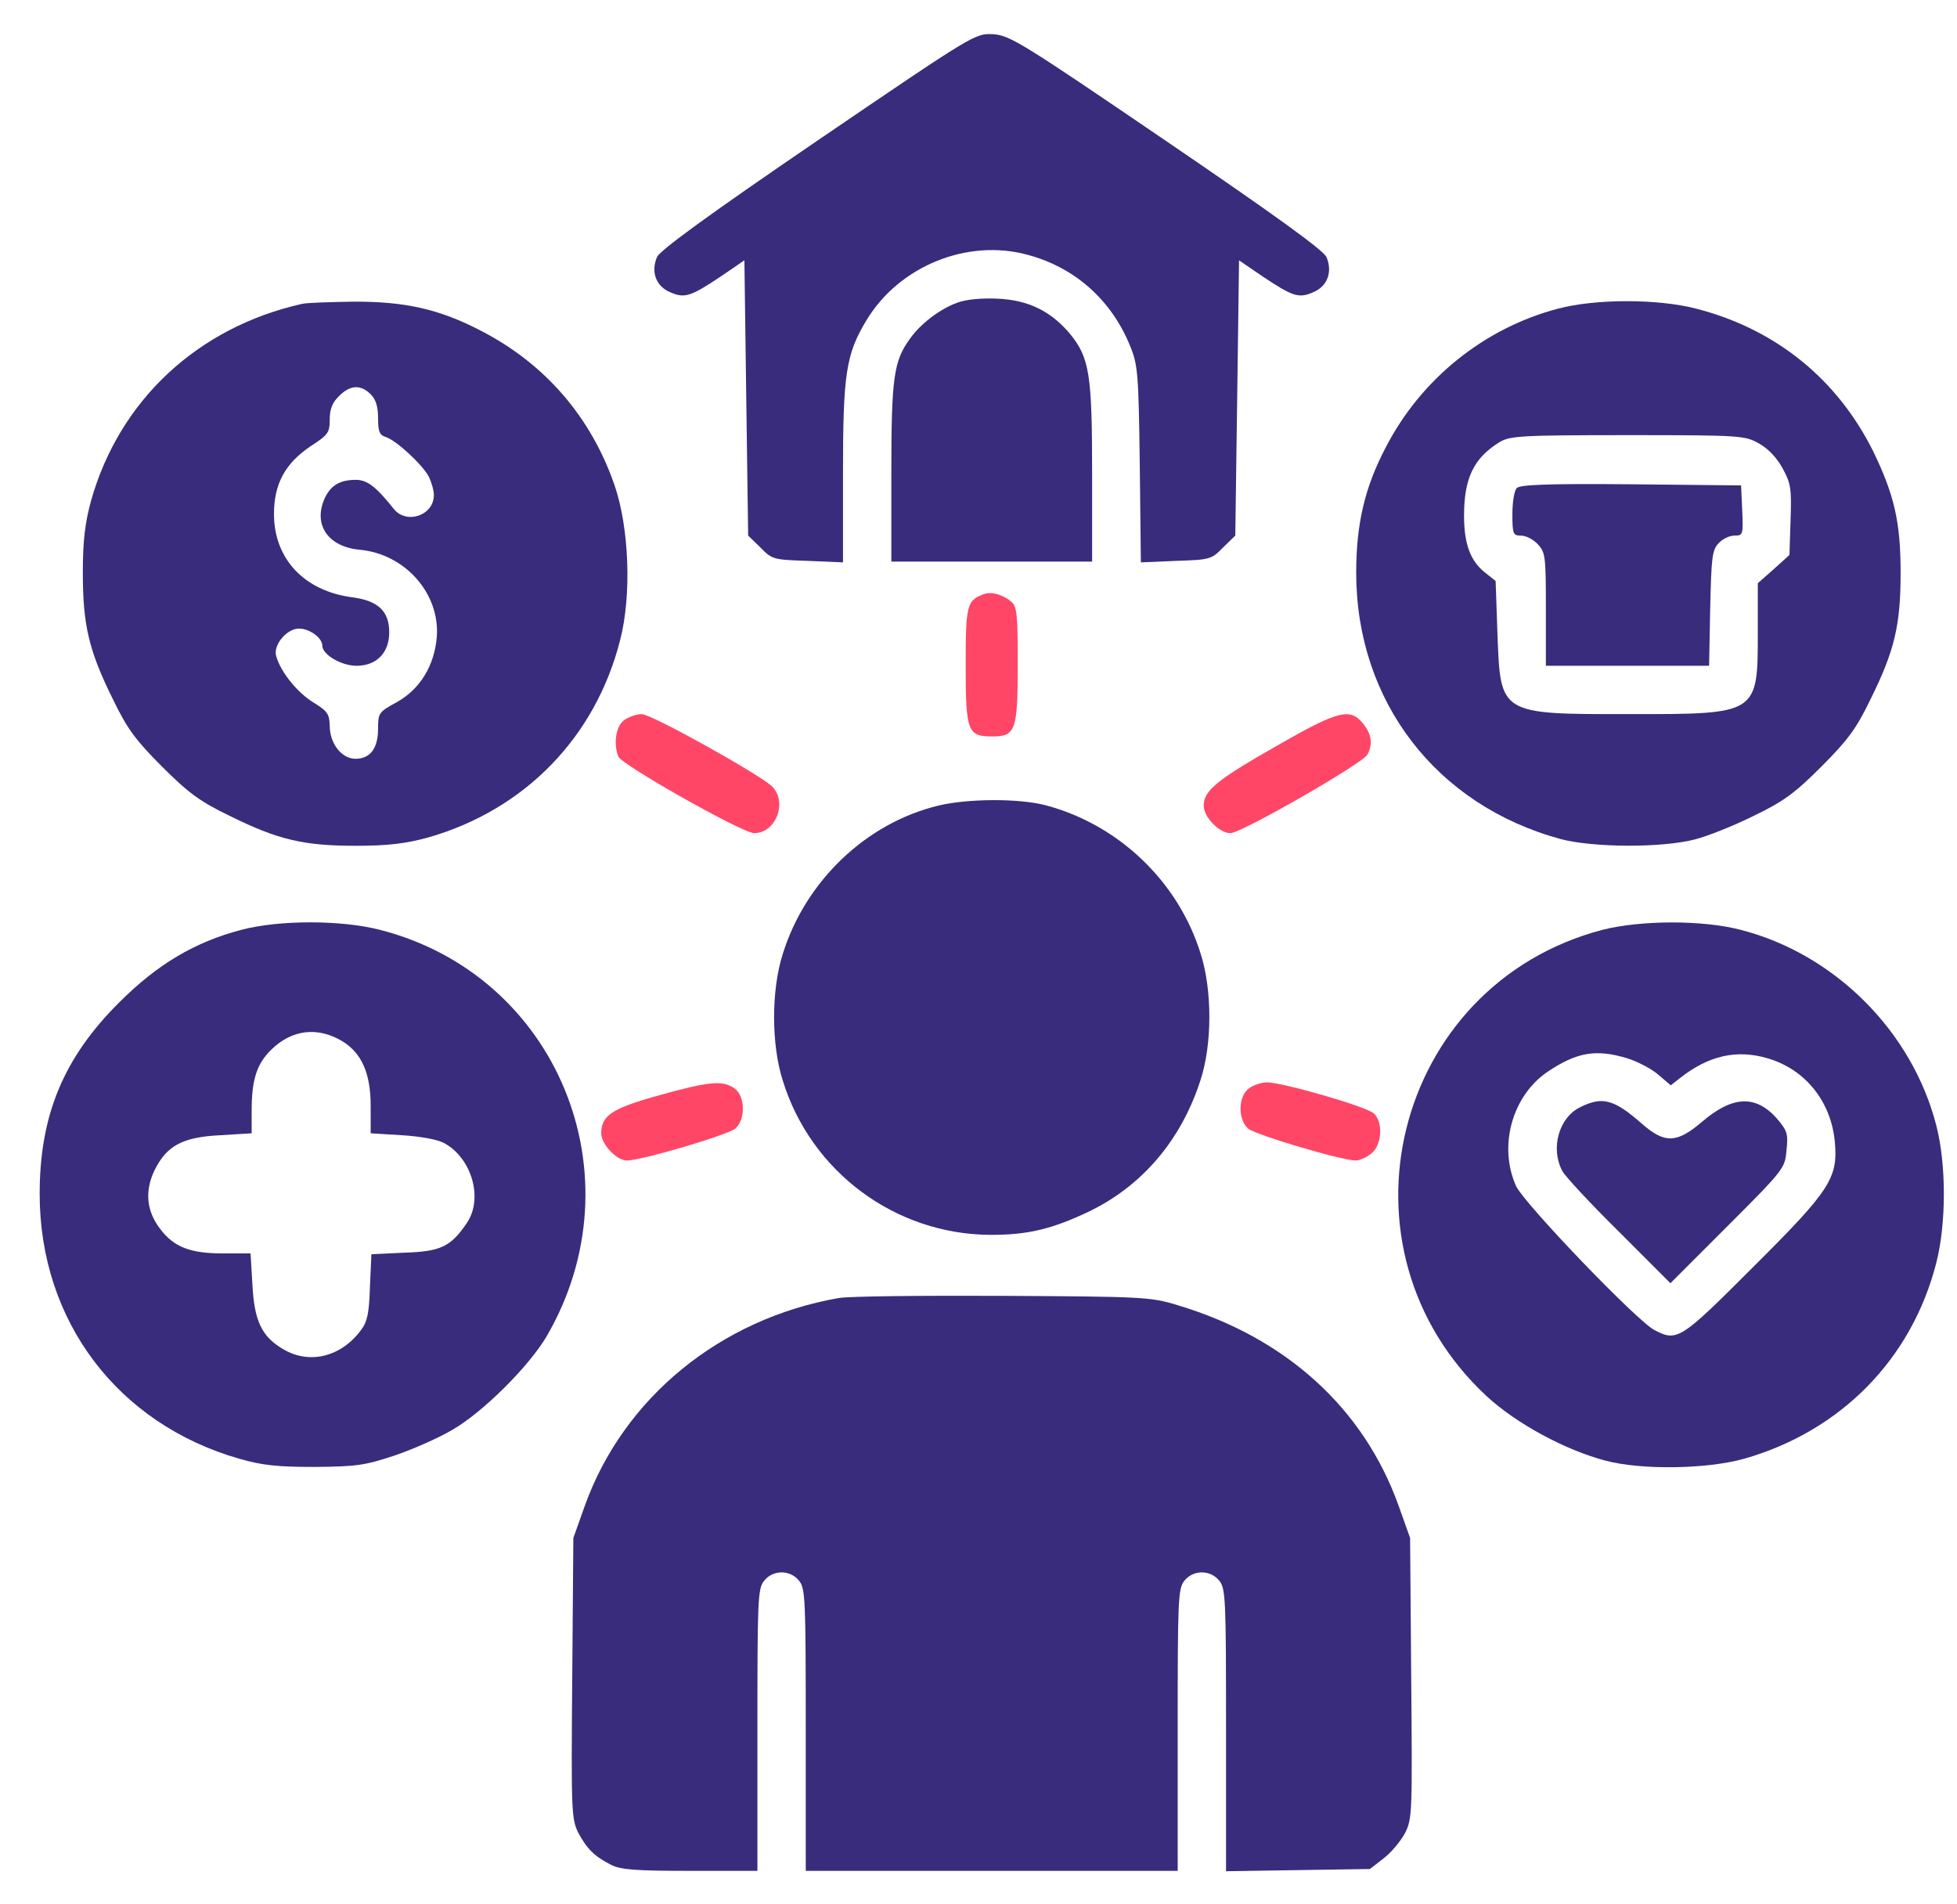
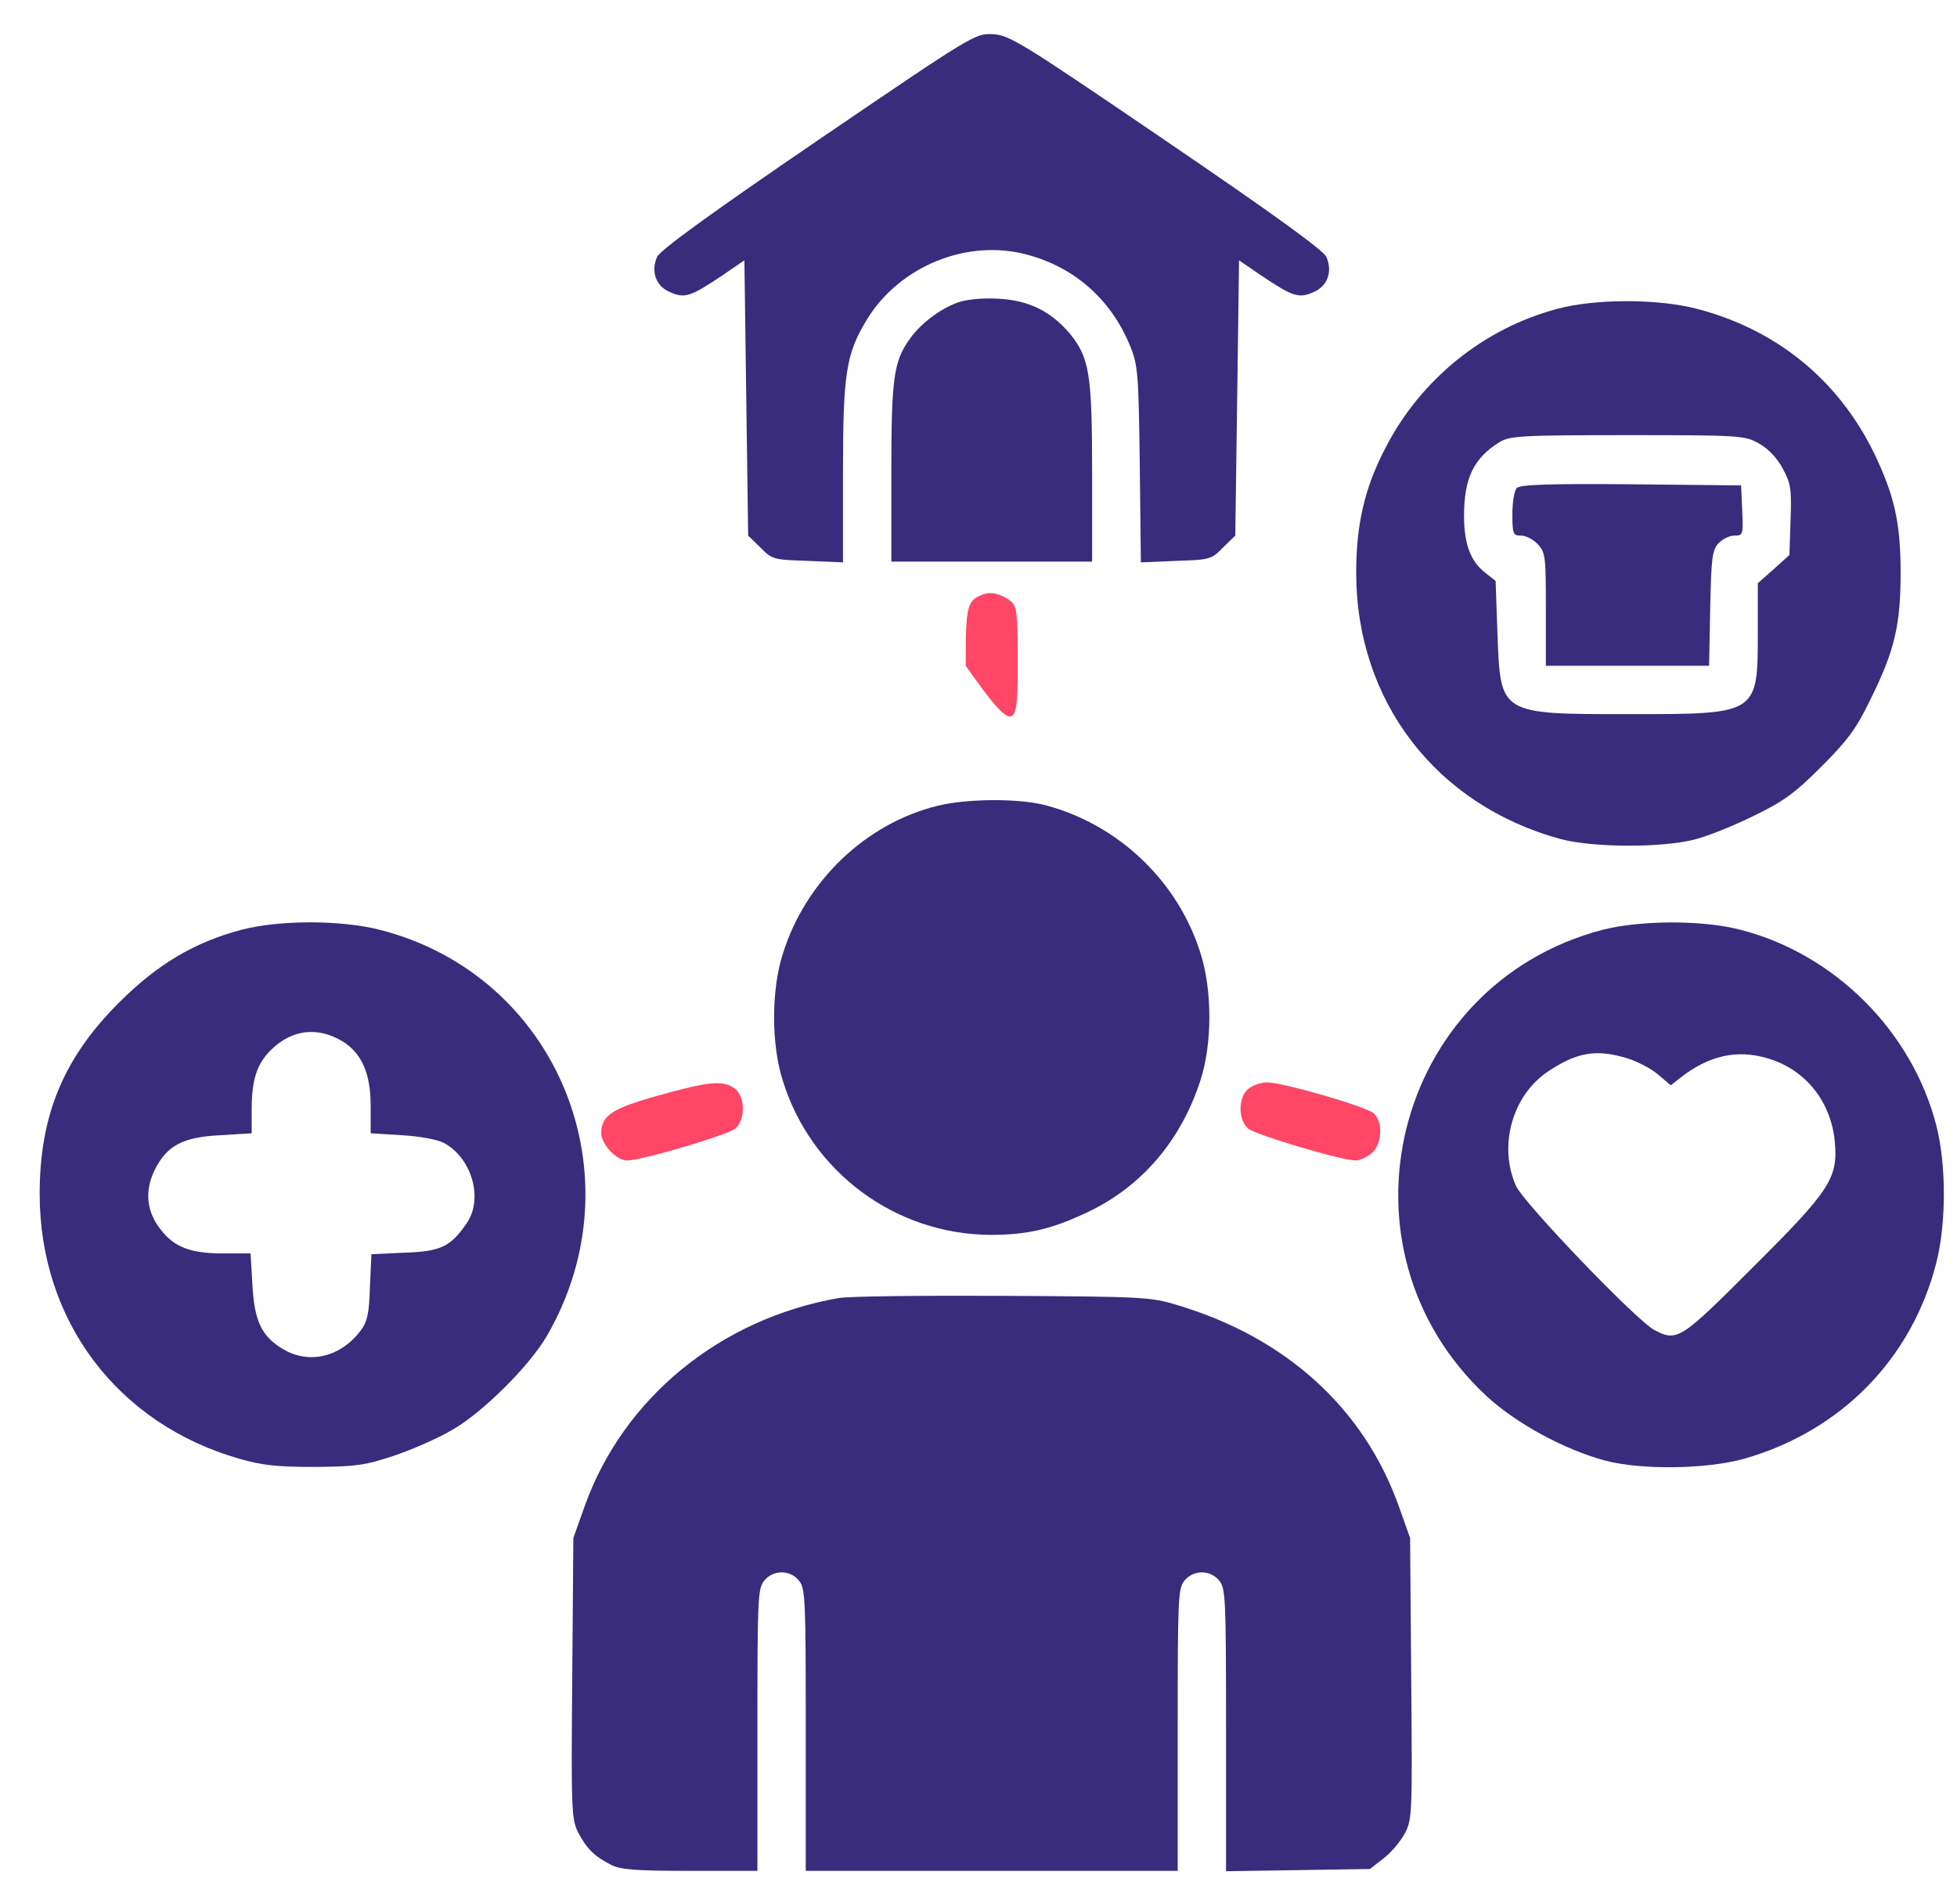
<svg xmlns="http://www.w3.org/2000/svg" width="37" height="36" viewBox="0 0 37 36" fill="none">
  <path d="M15.466 2.65C13.413 4.05 12.478 4.732 12.422 4.858C12.302 5.139 12.401 5.414 12.675 5.526C12.949 5.646 13.062 5.604 13.652 5.21L14.074 4.921L14.109 7.523L14.145 10.125L14.377 10.35C14.595 10.575 14.623 10.582 15.27 10.603L15.938 10.631V8.95C15.938 7.059 15.994 6.693 16.387 6.046C17.006 5.027 18.293 4.507 19.425 4.816C20.325 5.055 21.014 5.674 21.366 6.539C21.513 6.897 21.527 7.059 21.549 8.775L21.57 10.631L22.238 10.603C22.877 10.582 22.905 10.575 23.123 10.35L23.355 10.125L23.391 7.523L23.426 4.921L23.848 5.21C24.438 5.604 24.551 5.646 24.825 5.526C25.099 5.414 25.198 5.139 25.078 4.858C25.022 4.732 24.101 4.064 22.055 2.671C19.299 0.794 19.095 0.668 18.771 0.646C18.434 0.632 18.42 0.639 15.466 2.65Z" fill="#392C7D" />
  <path d="M18.096 5.723C17.766 5.843 17.4 6.124 17.203 6.405C16.894 6.827 16.852 7.158 16.852 8.944V10.617H18.75H20.648V8.944C20.648 7.073 20.599 6.764 20.227 6.307C19.868 5.885 19.453 5.674 18.863 5.646C18.546 5.632 18.265 5.66 18.096 5.723Z" fill="#392C7D" />
-   <path d="M5.707 5.745C3.738 6.188 2.255 7.566 1.72 9.471C1.608 9.886 1.566 10.217 1.566 10.828C1.566 11.813 1.678 12.298 2.135 13.219C2.402 13.774 2.564 13.992 3.063 14.492C3.563 14.991 3.781 15.152 4.336 15.42C5.257 15.877 5.742 15.989 6.727 15.989C7.338 15.989 7.669 15.947 8.084 15.835C9.919 15.314 11.262 13.936 11.726 12.094C11.944 11.25 11.895 9.978 11.62 9.176C11.177 7.889 10.312 6.884 9.103 6.258C8.309 5.843 7.655 5.696 6.663 5.703C6.213 5.71 5.784 5.724 5.707 5.745ZM7.008 7.453C7.106 7.552 7.148 7.685 7.148 7.903C7.148 8.163 7.177 8.227 7.296 8.262C7.5 8.332 7.978 8.775 8.105 9.007C8.161 9.12 8.203 9.274 8.203 9.359C8.203 9.746 7.683 9.921 7.444 9.619C7.113 9.204 6.945 9.071 6.727 9.071C6.417 9.071 6.241 9.183 6.129 9.443C5.925 9.928 6.206 10.336 6.797 10.392C7.655 10.47 8.316 11.215 8.259 12.031C8.217 12.579 7.943 13.029 7.5 13.275C7.163 13.458 7.148 13.479 7.148 13.774C7.148 14.147 7.001 14.344 6.72 14.344C6.459 14.344 6.234 14.056 6.234 13.718C6.227 13.493 6.192 13.444 5.918 13.275C5.623 13.092 5.306 12.706 5.222 12.403C5.159 12.199 5.419 11.883 5.651 11.883C5.855 11.883 6.094 12.059 6.094 12.206C6.094 12.375 6.452 12.586 6.741 12.586C7.12 12.586 7.359 12.34 7.359 11.953C7.359 11.553 7.148 11.356 6.663 11.292C5.749 11.173 5.18 10.561 5.18 9.717C5.18 9.148 5.391 8.761 5.869 8.438C6.206 8.22 6.234 8.178 6.234 7.931C6.234 7.735 6.284 7.608 6.41 7.488C6.614 7.278 6.818 7.263 7.008 7.453Z" fill="#392C7D" />
  <path d="M29.452 5.836C28.066 6.202 26.871 7.158 26.203 8.451C25.802 9.211 25.641 9.907 25.641 10.828C25.641 13.254 27.152 15.223 29.508 15.862C30.119 16.024 31.413 16.031 32.039 15.87C32.292 15.806 32.798 15.602 33.164 15.419C33.719 15.152 33.938 14.991 34.437 14.491C34.936 13.992 35.098 13.774 35.365 13.219C35.822 12.298 35.934 11.812 35.934 10.828C35.934 9.872 35.815 9.359 35.421 8.543C34.739 7.165 33.572 6.223 32.074 5.836C31.343 5.646 30.169 5.646 29.452 5.836ZM33.263 8.388C33.438 8.487 33.6 8.662 33.706 8.859C33.86 9.141 33.874 9.246 33.853 9.837L33.832 10.491L33.537 10.758L33.234 11.025V11.946C33.234 13.507 33.241 13.5 30.816 13.5C28.348 13.5 28.369 13.514 28.312 11.988L28.277 10.983L28.073 10.821C27.799 10.603 27.68 10.28 27.68 9.752C27.68 9.035 27.863 8.662 28.348 8.36C28.544 8.241 28.734 8.226 30.773 8.226C32.932 8.226 32.995 8.234 33.263 8.388Z" fill="#392C7D" />
  <path d="M28.678 9.225C28.629 9.274 28.594 9.492 28.594 9.717C28.594 10.097 28.608 10.125 28.756 10.125C28.847 10.125 28.988 10.195 29.072 10.287C29.22 10.441 29.227 10.519 29.227 11.517V12.586H30.766H32.313L32.334 11.503C32.355 10.554 32.37 10.399 32.489 10.273C32.566 10.188 32.7 10.125 32.791 10.125C32.953 10.125 32.96 10.111 32.939 9.647L32.918 9.176L30.844 9.155C29.283 9.141 28.741 9.162 28.678 9.225Z" fill="#392C7D" />
-   <path d="M18.609 11.229C18.279 11.348 18.258 11.426 18.258 12.586C18.258 13.831 18.293 13.922 18.764 13.922C19.2 13.922 19.242 13.809 19.242 12.572C19.242 11.623 19.228 11.468 19.123 11.377C18.968 11.243 18.75 11.18 18.609 11.229Z" fill="#FF4667" />
-   <path d="M11.803 13.613C11.648 13.718 11.592 14.048 11.691 14.302C11.747 14.456 14.039 15.75 14.257 15.75C14.679 15.75 14.897 15.145 14.587 14.857C14.299 14.604 12.316 13.5 12.133 13.5C12.042 13.5 11.887 13.549 11.803 13.613Z" fill="#FF4667" />
-   <path d="M24.129 14.105C23.004 14.745 22.758 14.948 22.758 15.23C22.758 15.448 23.053 15.75 23.264 15.75C23.468 15.75 25.76 14.435 25.852 14.266C25.957 14.069 25.936 13.887 25.774 13.683C25.528 13.373 25.303 13.43 24.129 14.105Z" fill="#FF4667" />
+   <path d="M18.609 11.229C18.279 11.348 18.258 11.426 18.258 12.586C19.2 13.922 19.242 13.809 19.242 12.572C19.242 11.623 19.228 11.468 19.123 11.377C18.968 11.243 18.75 11.18 18.609 11.229Z" fill="#FF4667" />
  <path d="M17.738 15.23C16.373 15.56 15.227 16.657 14.799 18.035C14.581 18.717 14.581 19.744 14.799 20.426C15.333 22.155 16.929 23.337 18.729 23.344C19.432 23.344 19.882 23.238 20.578 22.908C21.591 22.423 22.329 21.558 22.695 20.426C22.92 19.744 22.92 18.724 22.702 18.035C22.28 16.664 21.148 15.588 19.77 15.223C19.256 15.089 18.293 15.096 17.738 15.23Z" fill="#392C7D" />
  <path d="M4.561 17.578C3.682 17.81 2.979 18.225 2.255 18.949C1.2 19.997 0.75 21.087 0.75 22.57C0.75 24.968 2.22 26.916 4.526 27.577C4.969 27.703 5.243 27.731 5.953 27.731C6.741 27.724 6.895 27.703 7.465 27.514C7.816 27.394 8.309 27.176 8.555 27.028C9.131 26.698 10.003 25.826 10.334 25.264C12.098 22.233 10.544 18.436 7.184 17.578C6.452 17.389 5.278 17.389 4.561 17.578ZM6.48 19.688C6.839 19.913 7.008 20.292 7.008 20.904V21.424L7.591 21.46C7.936 21.481 8.259 21.537 8.393 21.607C8.92 21.889 9.145 22.662 8.822 23.126C8.52 23.569 8.33 23.66 7.641 23.681L7.022 23.71L6.994 24.328C6.98 24.82 6.945 24.989 6.825 25.144C6.452 25.65 5.855 25.798 5.362 25.51C4.948 25.27 4.807 24.975 4.772 24.279L4.737 23.695H4.216C3.598 23.695 3.288 23.576 3.028 23.231C2.768 22.894 2.733 22.514 2.923 22.12C3.155 21.656 3.45 21.495 4.174 21.46L4.758 21.424V20.995C4.758 20.405 4.856 20.11 5.13 19.842C5.524 19.456 6.016 19.406 6.48 19.688Z" fill="#392C7D" />
  <path d="M30.295 17.578C26.337 18.619 25.099 23.611 28.116 26.402C28.678 26.916 29.585 27.408 30.352 27.612C31.041 27.794 32.271 27.773 32.974 27.577C34.802 27.056 36.145 25.692 36.609 23.871C36.799 23.126 36.799 22.015 36.609 21.277C36.152 19.498 34.69 18.035 32.911 17.578C32.187 17.388 31.012 17.395 30.295 17.578ZM30.759 20.004C30.963 20.067 31.23 20.208 31.357 20.32L31.589 20.517L31.758 20.384C32.299 19.955 32.834 19.835 33.41 20.004C34.127 20.208 34.62 20.82 34.69 21.586C34.753 22.275 34.598 22.507 33.136 23.962C31.772 25.327 31.709 25.369 31.28 25.144C30.942 24.968 28.819 22.753 28.664 22.423C28.326 21.67 28.587 20.721 29.255 20.264C29.81 19.891 30.169 19.828 30.759 20.004Z" fill="#392C7D" />
-   <path d="M29.873 20.932C29.473 21.129 29.311 21.706 29.536 22.134C29.592 22.24 30.077 22.76 30.612 23.288L31.582 24.258L32.665 23.175C33.727 22.113 33.748 22.085 33.776 21.748C33.811 21.431 33.79 21.375 33.593 21.143C33.192 20.693 32.756 20.714 32.18 21.206C31.702 21.614 31.477 21.621 31.048 21.248C30.513 20.777 30.295 20.721 29.873 20.932Z" fill="#392C7D" />
  <path d="M12.457 20.707C11.571 20.953 11.367 21.087 11.367 21.424C11.367 21.628 11.655 21.938 11.852 21.938C12.134 21.938 13.772 21.452 13.905 21.333C14.102 21.157 14.088 20.714 13.884 20.573C13.659 20.419 13.413 20.44 12.457 20.707Z" fill="#FF4667" />
  <path d="M23.616 20.573C23.412 20.714 23.398 21.157 23.595 21.333C23.728 21.452 25.366 21.938 25.634 21.938C25.704 21.938 25.838 21.881 25.929 21.804C26.126 21.649 26.154 21.22 25.978 21.052C25.859 20.925 24.248 20.461 23.953 20.461C23.855 20.461 23.7 20.51 23.616 20.573Z" fill="#FF4667" />
  <path d="M15.853 24.539C13.61 24.933 11.789 26.43 11.058 28.462L10.84 29.074L10.819 31.725C10.798 34.235 10.805 34.383 10.931 34.643C11.093 34.945 11.234 35.093 11.557 35.255C11.74 35.346 12.021 35.367 13.055 35.367H14.32V32.702C14.32 30.234 14.327 30.03 14.447 29.883C14.616 29.672 14.939 29.672 15.108 29.883C15.227 30.03 15.234 30.234 15.234 32.702V35.367H18.75H22.266V32.702C22.266 30.234 22.273 30.03 22.392 29.883C22.561 29.672 22.884 29.672 23.053 29.883C23.173 30.03 23.18 30.234 23.18 32.709V35.374L24.537 35.353L25.901 35.332L26.154 35.135C26.302 35.023 26.477 34.812 26.562 34.657C26.702 34.383 26.702 34.277 26.681 31.725L26.66 29.074L26.442 28.462C25.781 26.62 24.312 25.284 22.259 24.672C21.759 24.518 21.605 24.511 18.961 24.497C17.435 24.49 16.036 24.504 15.853 24.539Z" fill="#392C7D" />
</svg>